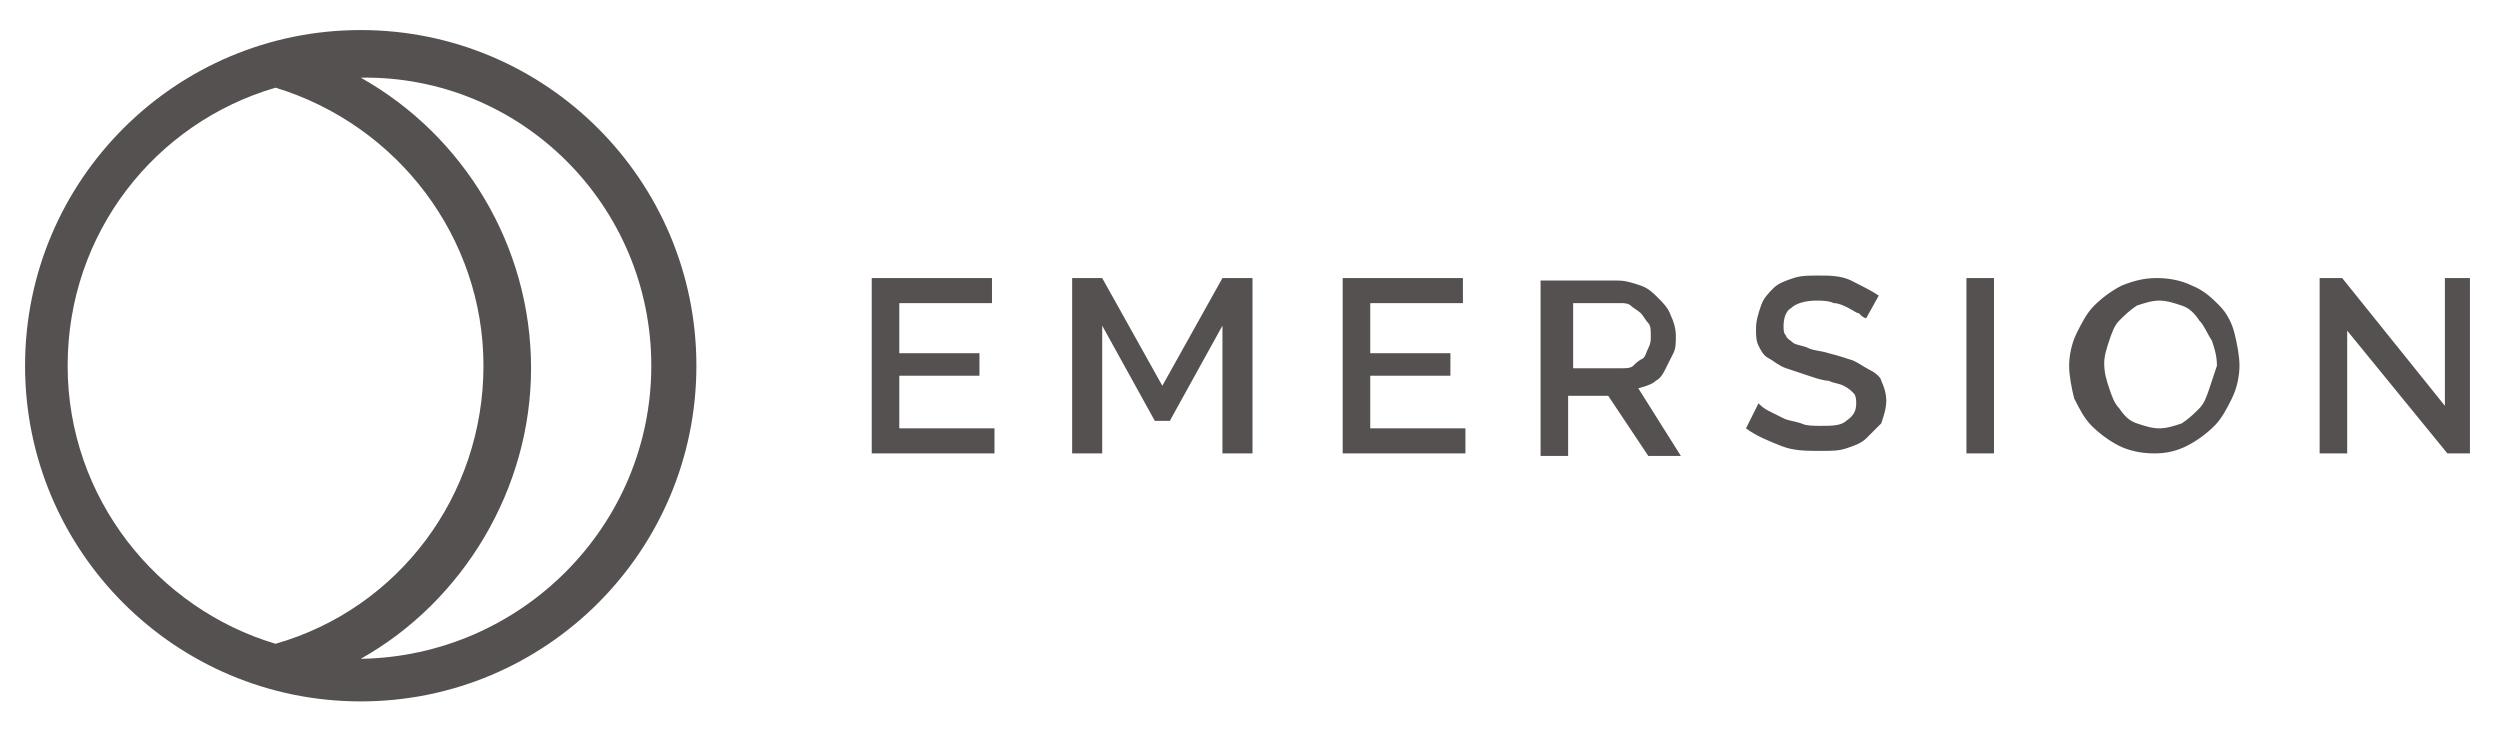
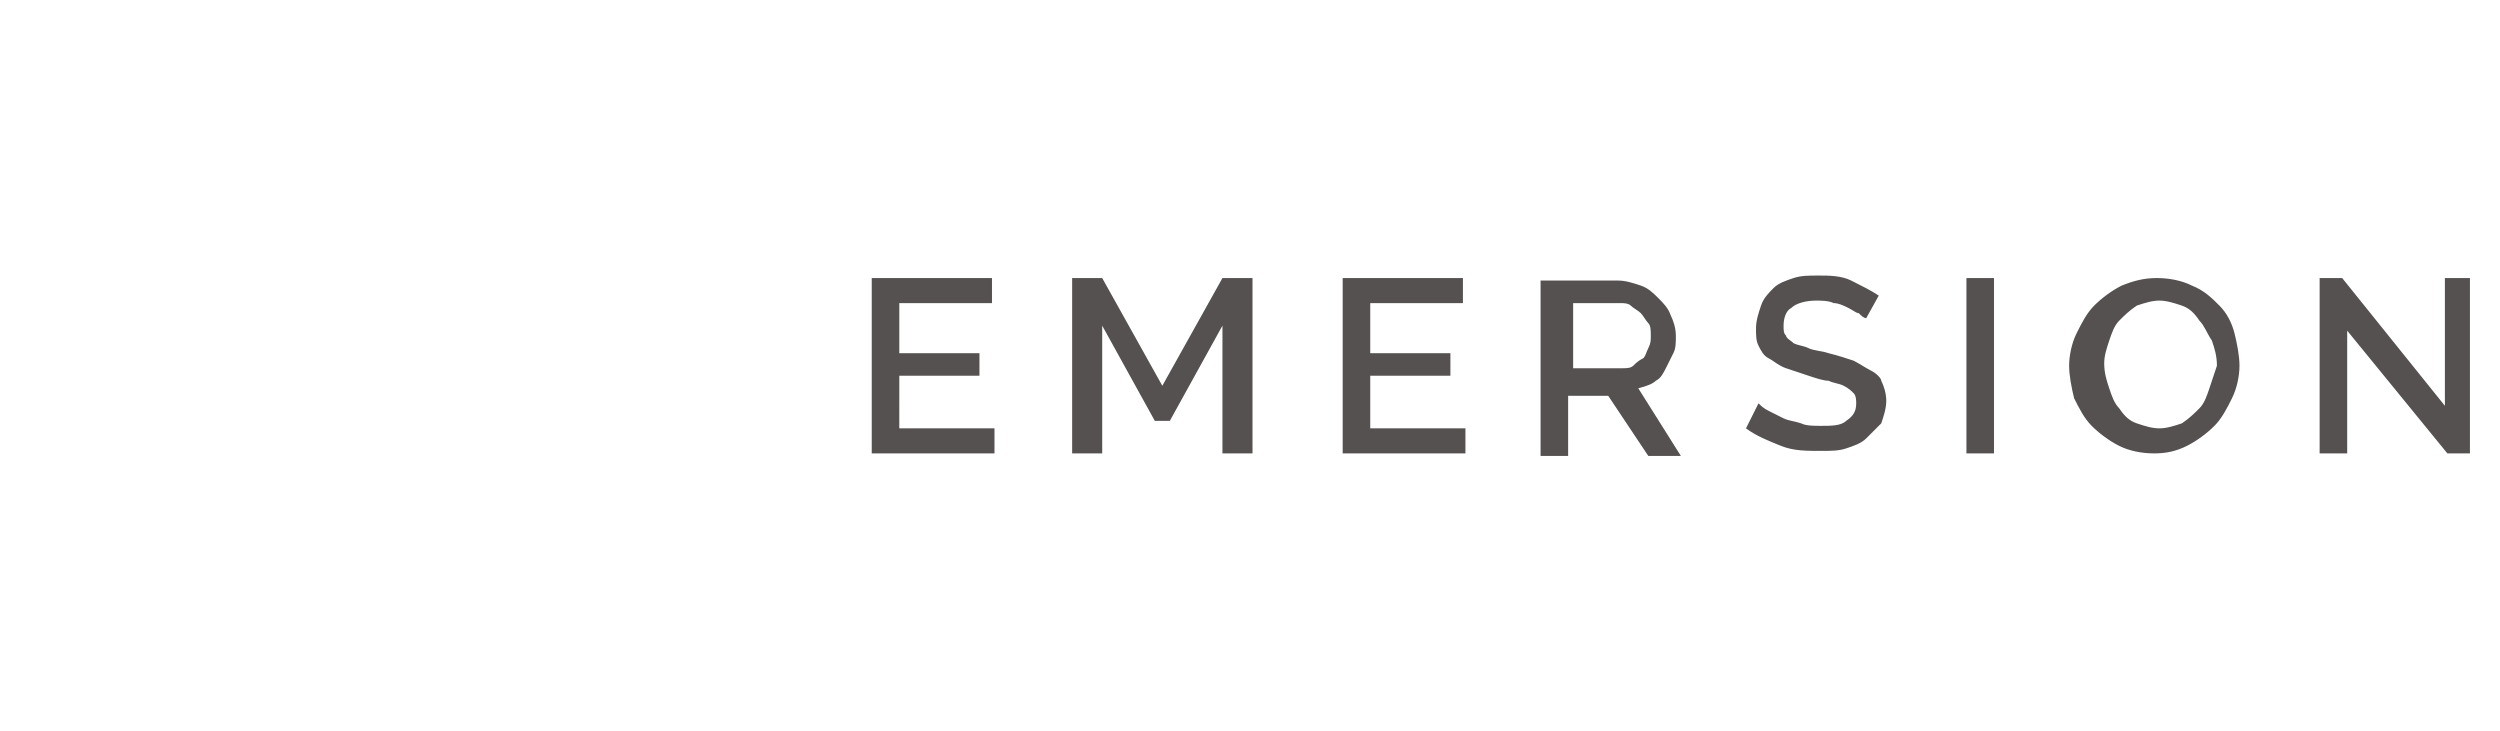
<svg xmlns="http://www.w3.org/2000/svg" version="1.1" id="Calque_1" x="0px" y="0px" viewBox="0 0 99.8 29.2" style="enable-background:new 0 0 99.8 29.2;" xml:space="preserve">
  <style type="text/css">
	.st0{fill:#545150;}
</style>
  <g>
-     <path class="st0" d="M14.4,1.2C7,1.2,1,7.2,1,14.6C1,22,7,28,14.4,28s13.4-6,13.4-13.4C27.8,7.2,21.8,1.2,14.4,1.2z M2.7,14.6   c0-5.3,3.5-9.7,8.3-11.1c4.9,1.5,8.3,6,8.3,11.1c0,5.2-3.4,9.7-8.3,11.1C6.3,24.3,2.7,19.9,2.7,14.6z M14.4,26.3   c4.1-2.3,6.8-6.8,6.8-11.6c0-4.9-2.7-9.3-6.8-11.6C20.8,3,26,8.2,26,14.6C26,21,20.8,26.2,14.4,26.3z" />
    <g>
      <g>
        <path class="st0" d="M35.9,15h3.2v-0.9h-3.2v-2h3.7v-1h-4.8v7h4.9v-1h-3.8V15z M46.4,15.4l-2.4-4.3h-1.2v7H44v-5.1l2.1,3.8h0.6     l2.1-3.8v5.1H50v-7h-1.2L46.4,15.4z M54.7,15h3.2v-0.9h-3.2v-2h3.7v-1h-4.8v7h4.9v-1h-3.8V15z M66.1,15.2     c0.2-0.1,0.3-0.3,0.4-0.5c0.1-0.2,0.2-0.4,0.3-0.6c0.1-0.2,0.1-0.4,0.1-0.7c0-0.3-0.1-0.6-0.2-0.8c-0.1-0.3-0.3-0.5-0.5-0.7     c-0.2-0.2-0.4-0.4-0.7-0.5c-0.3-0.1-0.6-0.2-0.9-0.2h-3.1v7h1.1v-2.4h1.6l1.6,2.4h1.3l-1.7-2.7C65.8,15.4,66,15.3,66.1,15.2z      M65.2,14.6c-0.1,0.1-0.3,0.1-0.4,0.1h-2v-2.6h1.9c0.1,0,0.3,0,0.4,0.1c0.1,0.1,0.3,0.2,0.4,0.3c0.1,0.1,0.2,0.3,0.3,0.4     s0.1,0.3,0.1,0.5c0,0.2,0,0.3-0.1,0.5c-0.1,0.2-0.1,0.3-0.2,0.4C65.4,14.4,65.3,14.5,65.2,14.6z M74.7,14.8     c-0.2-0.1-0.5-0.3-0.7-0.4c-0.3-0.1-0.6-0.2-1-0.3c-0.3-0.1-0.6-0.1-0.8-0.2c-0.2-0.1-0.4-0.1-0.6-0.2c-0.1-0.1-0.3-0.2-0.3-0.3     c-0.1-0.1-0.1-0.2-0.1-0.4c0-0.3,0.1-0.6,0.3-0.7c0.2-0.2,0.6-0.3,1-0.3c0.2,0,0.5,0,0.7,0.1c0.2,0,0.4,0.1,0.6,0.2     c0.2,0.1,0.3,0.2,0.4,0.2c0.1,0.1,0.2,0.2,0.3,0.2l0.5-0.9c-0.3-0.2-0.7-0.4-1.1-0.6c-0.4-0.2-0.9-0.2-1.3-0.2     c-0.4,0-0.7,0-1,0.1c-0.3,0.1-0.6,0.2-0.8,0.4c-0.2,0.2-0.4,0.4-0.5,0.7c-0.1,0.3-0.2,0.6-0.2,0.9c0,0.3,0,0.5,0.1,0.7     c0.1,0.2,0.2,0.4,0.4,0.5c0.2,0.1,0.4,0.3,0.7,0.4c0.3,0.1,0.6,0.2,0.9,0.3c0.3,0.1,0.6,0.2,0.8,0.2c0.2,0.1,0.4,0.1,0.6,0.2     c0.2,0.1,0.3,0.2,0.4,0.3c0.1,0.1,0.1,0.3,0.1,0.4c0,0.3-0.1,0.5-0.4,0.7c-0.2,0.2-0.6,0.2-1,0.2c-0.3,0-0.6,0-0.8-0.1     c-0.3-0.1-0.5-0.1-0.7-0.2c-0.2-0.1-0.4-0.2-0.6-0.3c-0.2-0.1-0.3-0.2-0.4-0.3l-0.5,1c0.4,0.3,0.9,0.5,1.4,0.7     c0.5,0.2,1,0.2,1.6,0.2c0.4,0,0.7,0,1-0.1c0.3-0.1,0.6-0.2,0.8-0.4c0.2-0.2,0.4-0.4,0.6-0.6c0.1-0.3,0.2-0.6,0.2-0.9     c0-0.3-0.1-0.6-0.2-0.8C75.1,15.1,74.9,14.9,74.7,14.8z M78.5,18.1h1.1v-7h-1.1V18.1z M88.6,12.2c-0.3-0.3-0.6-0.6-1.1-0.8     c-0.4-0.2-0.9-0.3-1.4-0.3c-0.5,0-0.9,0.1-1.4,0.3c-0.4,0.2-0.8,0.5-1.1,0.8c-0.3,0.3-0.5,0.7-0.7,1.1c-0.2,0.4-0.3,0.9-0.3,1.3     c0,0.4,0.1,0.9,0.2,1.3c0.2,0.4,0.4,0.8,0.7,1.1c0.3,0.3,0.7,0.6,1.1,0.8c0.4,0.2,0.9,0.3,1.4,0.3c0.5,0,0.9-0.1,1.3-0.3     c0.4-0.2,0.8-0.5,1.1-0.8c0.3-0.3,0.5-0.7,0.7-1.1c0.2-0.4,0.3-0.9,0.3-1.3c0-0.4-0.1-0.9-0.2-1.3C89.1,12.9,88.9,12.5,88.6,12.2     z M88.2,15.5c-0.1,0.3-0.2,0.6-0.4,0.8c-0.2,0.2-0.4,0.4-0.7,0.6c-0.3,0.1-0.6,0.2-0.9,0.2c-0.3,0-0.6-0.1-0.9-0.2     c-0.3-0.1-0.5-0.3-0.7-0.6c-0.2-0.2-0.3-0.5-0.4-0.8c-0.1-0.3-0.2-0.6-0.2-1c0-0.3,0.1-0.6,0.2-0.9c0.1-0.3,0.2-0.6,0.4-0.8     c0.2-0.2,0.4-0.4,0.7-0.6c0.3-0.1,0.6-0.2,0.9-0.2c0.3,0,0.6,0.1,0.9,0.2c0.3,0.1,0.5,0.3,0.7,0.6c0.2,0.2,0.3,0.5,0.5,0.8     c0.1,0.3,0.2,0.6,0.2,1C88.4,14.9,88.3,15.2,88.2,15.5z M97.6,11.1v5.1l-4.1-5.1h-0.9v7h1.1v-4.9l4,4.9h0.9v-7H97.6z" />
      </g>
    </g>
  </g>
</svg>